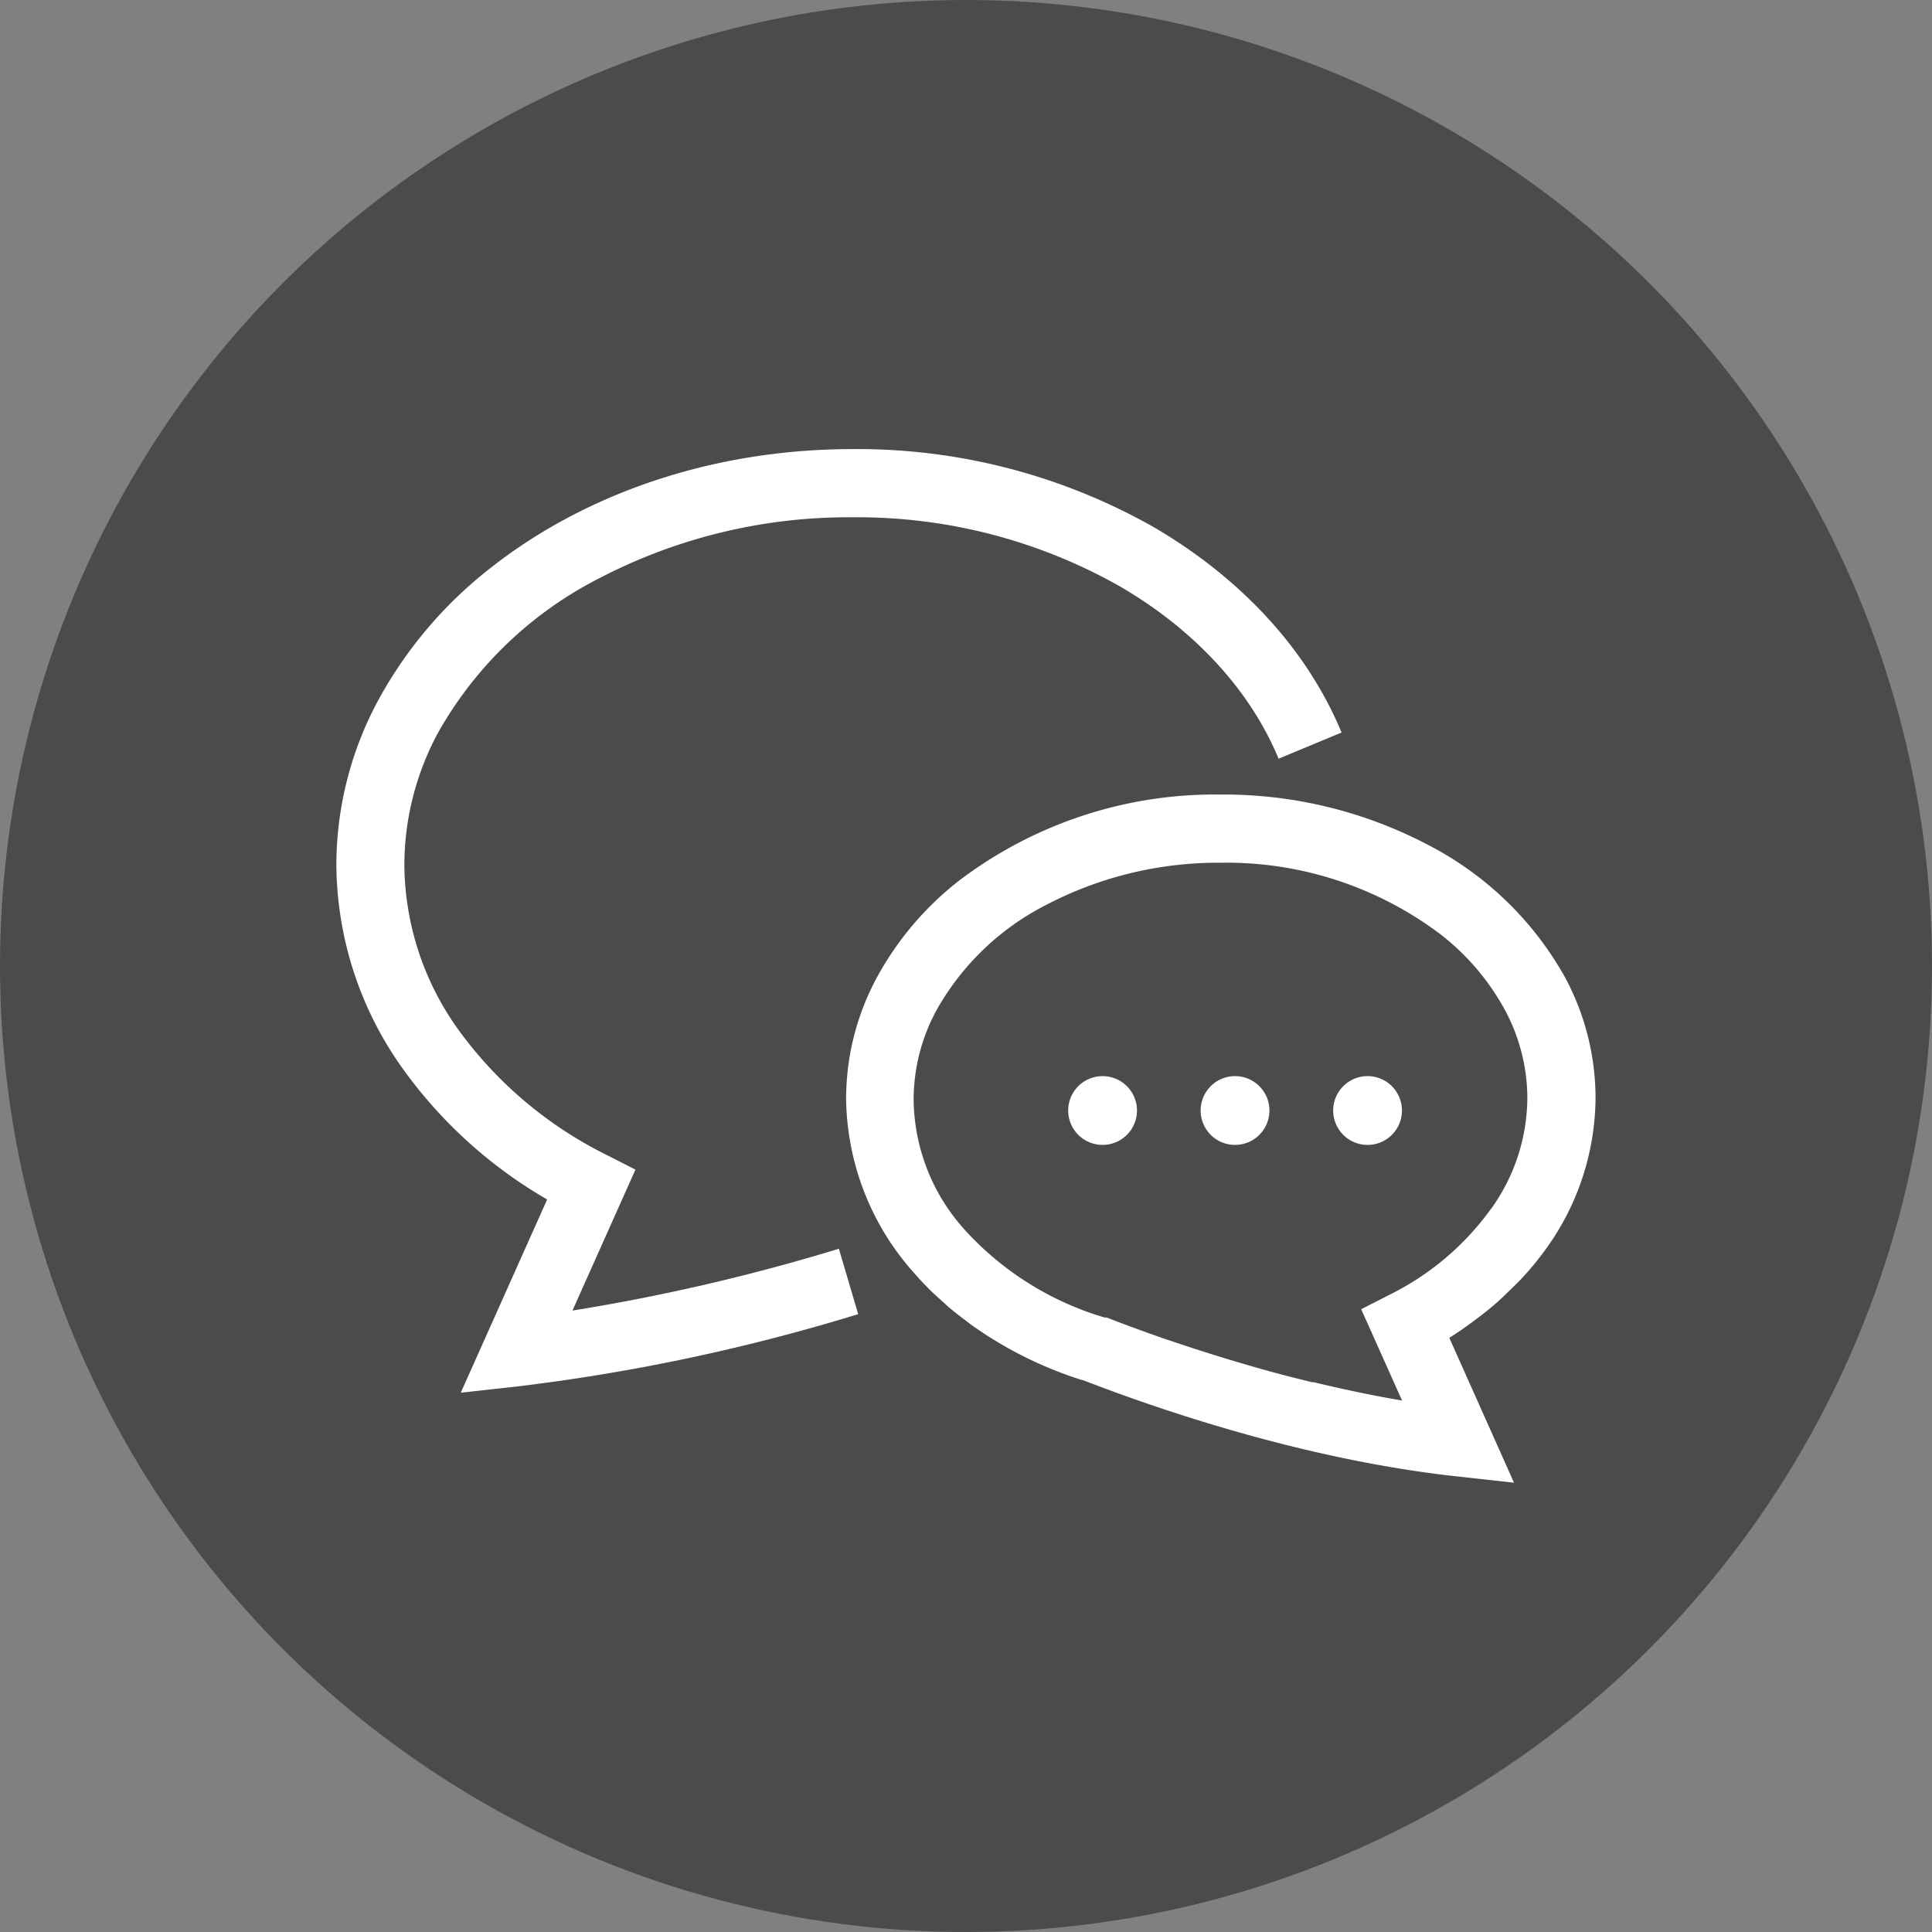
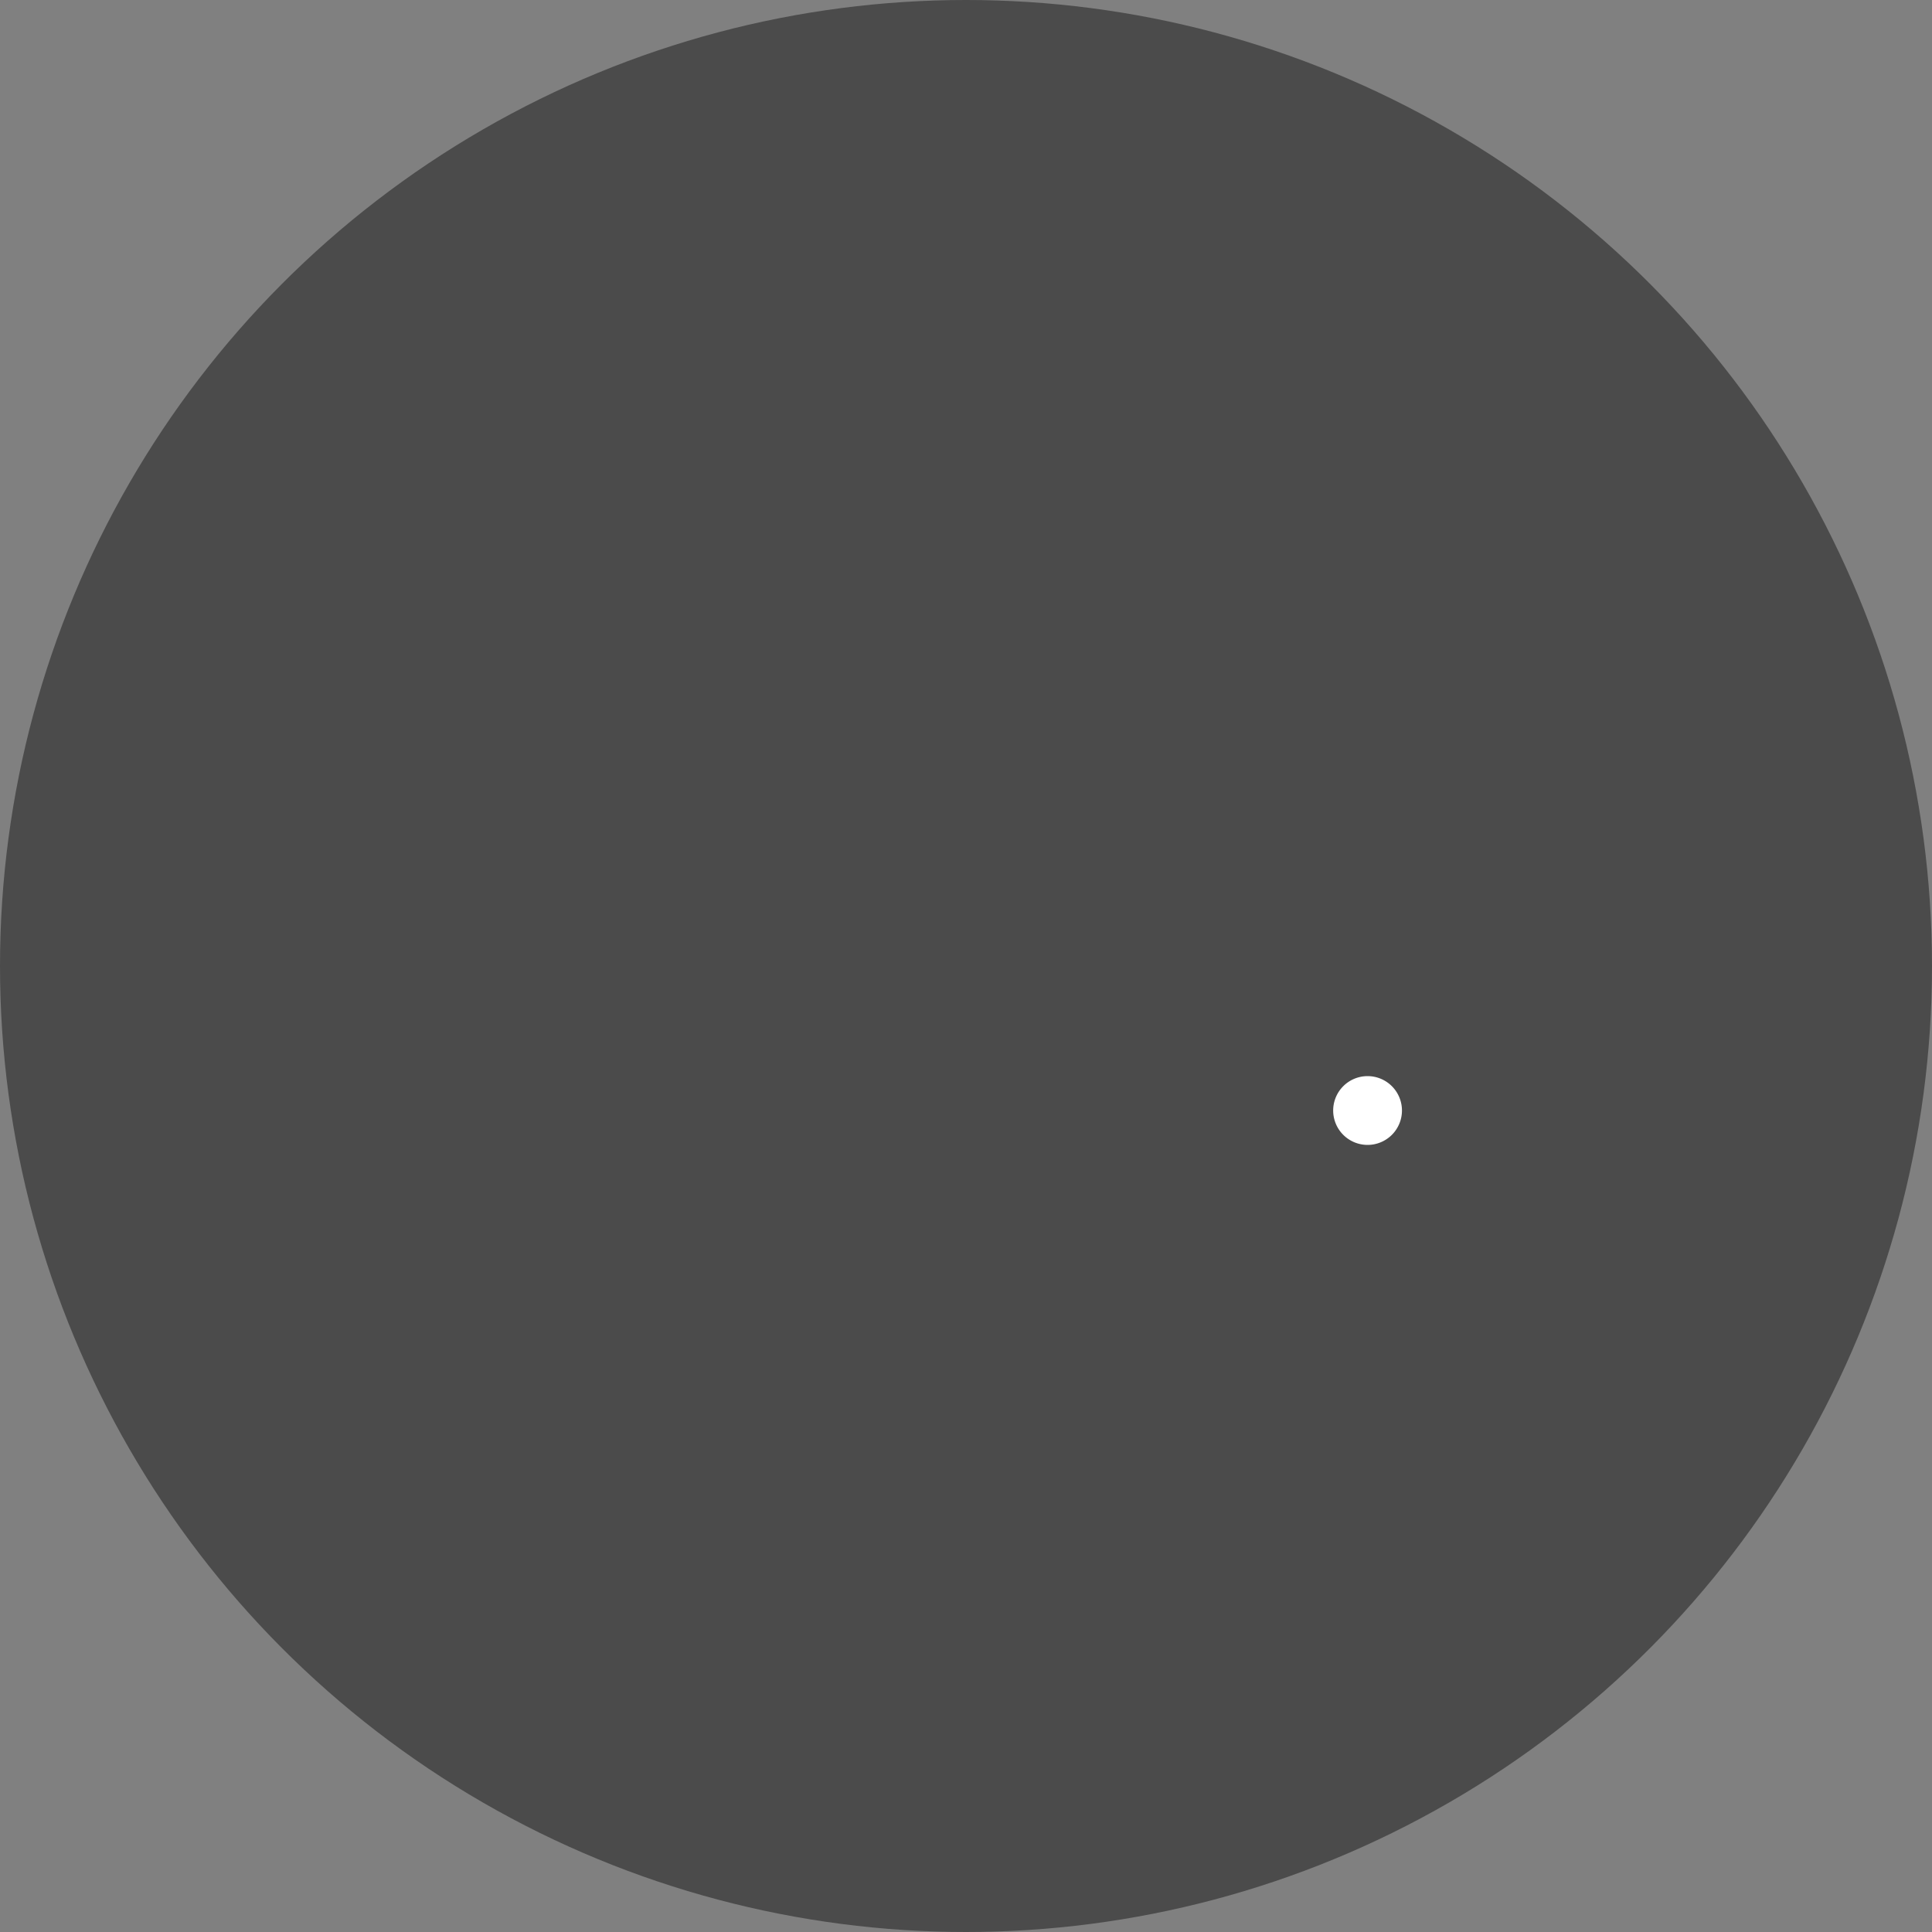
<svg xmlns="http://www.w3.org/2000/svg" viewBox="0 0 200 200">
  <rect x="0" y="0" width="200" height="200" fill="#808080" stroke="none" />
  <defs>
    <style>.cls-1{fill:#4b4b4b;}.cls-2{fill:#fff;}</style>
  </defs>
  <title>icon_autocall_benri_04</title>
  <g id="レイヤー_2" data-name="レイヤー 2">
    <g id="レイヤー_1-2" data-name="レイヤー 1">
      <circle class="cls-1" cx="100" cy="100" r="100" />
-       <path class="cls-2" d="M59.26,135.67l6.52-14.59-3-1.53a41.92,41.92,0,0,1-15.29-12.9,29.56,29.56,0,0,1-5.63-17.13,28.91,28.91,0,0,1,3.51-13.71A39.89,39.89,0,0,1,62,59.88,55.84,55.84,0,0,1,88.3,53.55,55.12,55.12,0,0,1,116,60.74c7.69,4.49,13.43,10.74,16.36,17.8l6.52-2.71c-3.62-8.71-10.5-16-19.32-21.19a62.19,62.19,0,0,0-31.3-8.15c-14.55,0-27.78,4.65-37.51,12.33A44.08,44.08,0,0,0,39.16,72.48a36,36,0,0,0-4.34,17,36.65,36.65,0,0,0,6.91,21.2,47.87,47.87,0,0,0,14.91,13.49l-8.94,20,6.14-.68a202,202,0,0,0,35-7.45l-2-6.77A206.37,206.37,0,0,1,59.26,135.67Z" />
-       <path class="cls-2" d="M162,101.15a34.18,34.18,0,0,0-14.23-13.72,45.44,45.44,0,0,0-21.38-5.18,43.81,43.81,0,0,0-27.13,8.93,32.17,32.17,0,0,0-8.48,10,26.44,26.44,0,0,0-3.19,12.52,27.5,27.5,0,0,0,7.11,18.16q.82.94,1.72,1.82c.4.39.82.76,1.24,1.13.21.19.41.39.63.57.57.48,1.16.94,1.77,1.39l.23.19A41,41,0,0,0,112,142.86l.08,0c7.25,2.81,22.51,8.16,38.51,9.95l6.14.68-6.7-15h0c.84-.52,1.63-1.08,2.42-1.66l.84-.63c.64-.5,1.27-1,1.87-1.55s.89-.84,1.33-1.27.86-.83,1.25-1.27a30.85,30.85,0,0,0,2.36-2.91,26.91,26.91,0,0,0,5.07-15.57A26.45,26.45,0,0,0,162,101.15Zm-7.66,24A28.52,28.52,0,0,1,143.91,134l-3,1.53,4.23,9.45c-3.14-.53-6.22-1.19-9.17-1.9l-.18,0-2-.5-.36-.09-1.85-.49-.39-.11-1.81-.51-.19-.06c-1.87-.54-3.65-1.09-5.31-1.63l-.41-.13-1.18-.39-.75-.25-1-.33-.87-.31-.79-.28-.94-.34-.63-.23-1-.37-.45-.17-1.29-.5-.11,0-.11,0a31.71,31.71,0,0,1-14.41-9,20.4,20.4,0,0,1-5.36-13.51A19.38,19.38,0,0,1,97,104.48a27.13,27.13,0,0,1,11.33-10.82,38.39,38.39,0,0,1,18.05-4.35,36.78,36.78,0,0,1,22.74,7.41,25.07,25.07,0,0,1,6.63,7.76,19.35,19.35,0,0,1,2.36,9.19A19.84,19.84,0,0,1,154.33,125.18Z" />
-       <path class="cls-2" d="M114.14,111.4a3.56,3.56,0,1,0,3.56,3.56A3.56,3.56,0,0,0,114.14,111.4Z" />
-       <path class="cls-2" d="M127.85,111.4a3.56,3.56,0,1,0,3.56,3.56A3.56,3.56,0,0,0,127.85,111.4Z" />
      <path class="cls-2" d="M141.57,111.4a3.56,3.56,0,1,0,3.56,3.56A3.56,3.56,0,0,0,141.57,111.4Z" />
    </g>
  </g>
</svg>